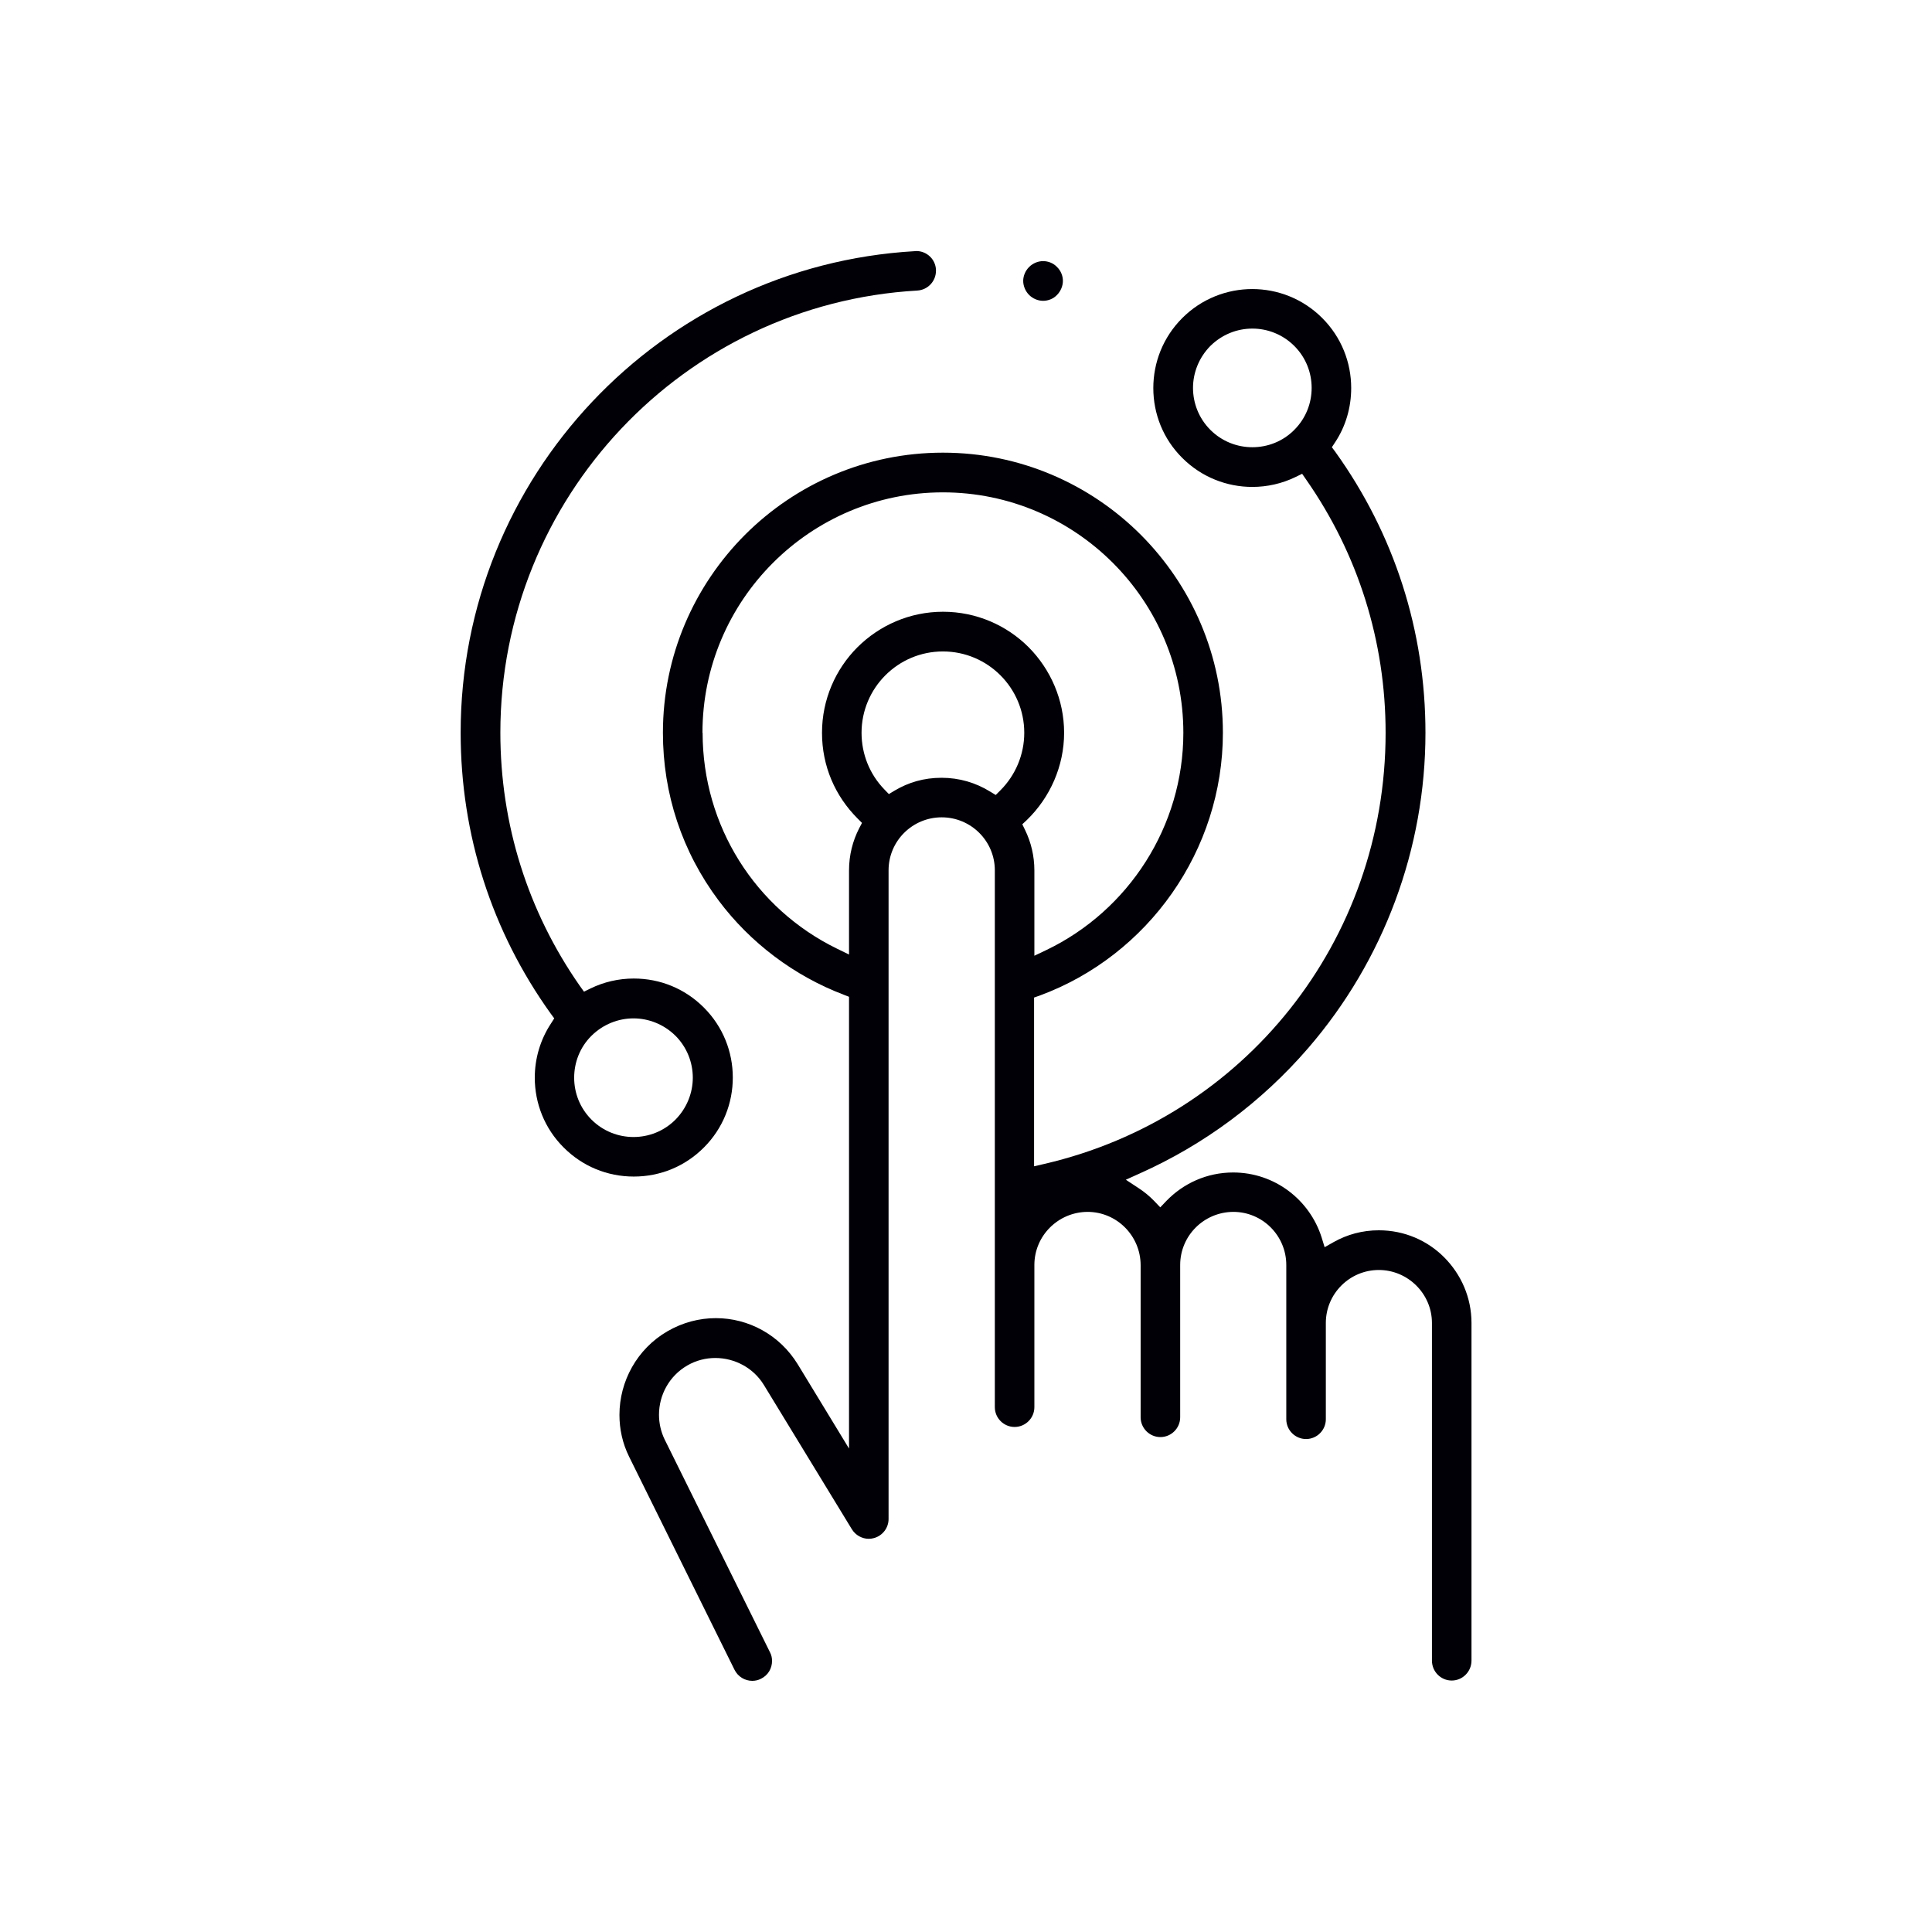
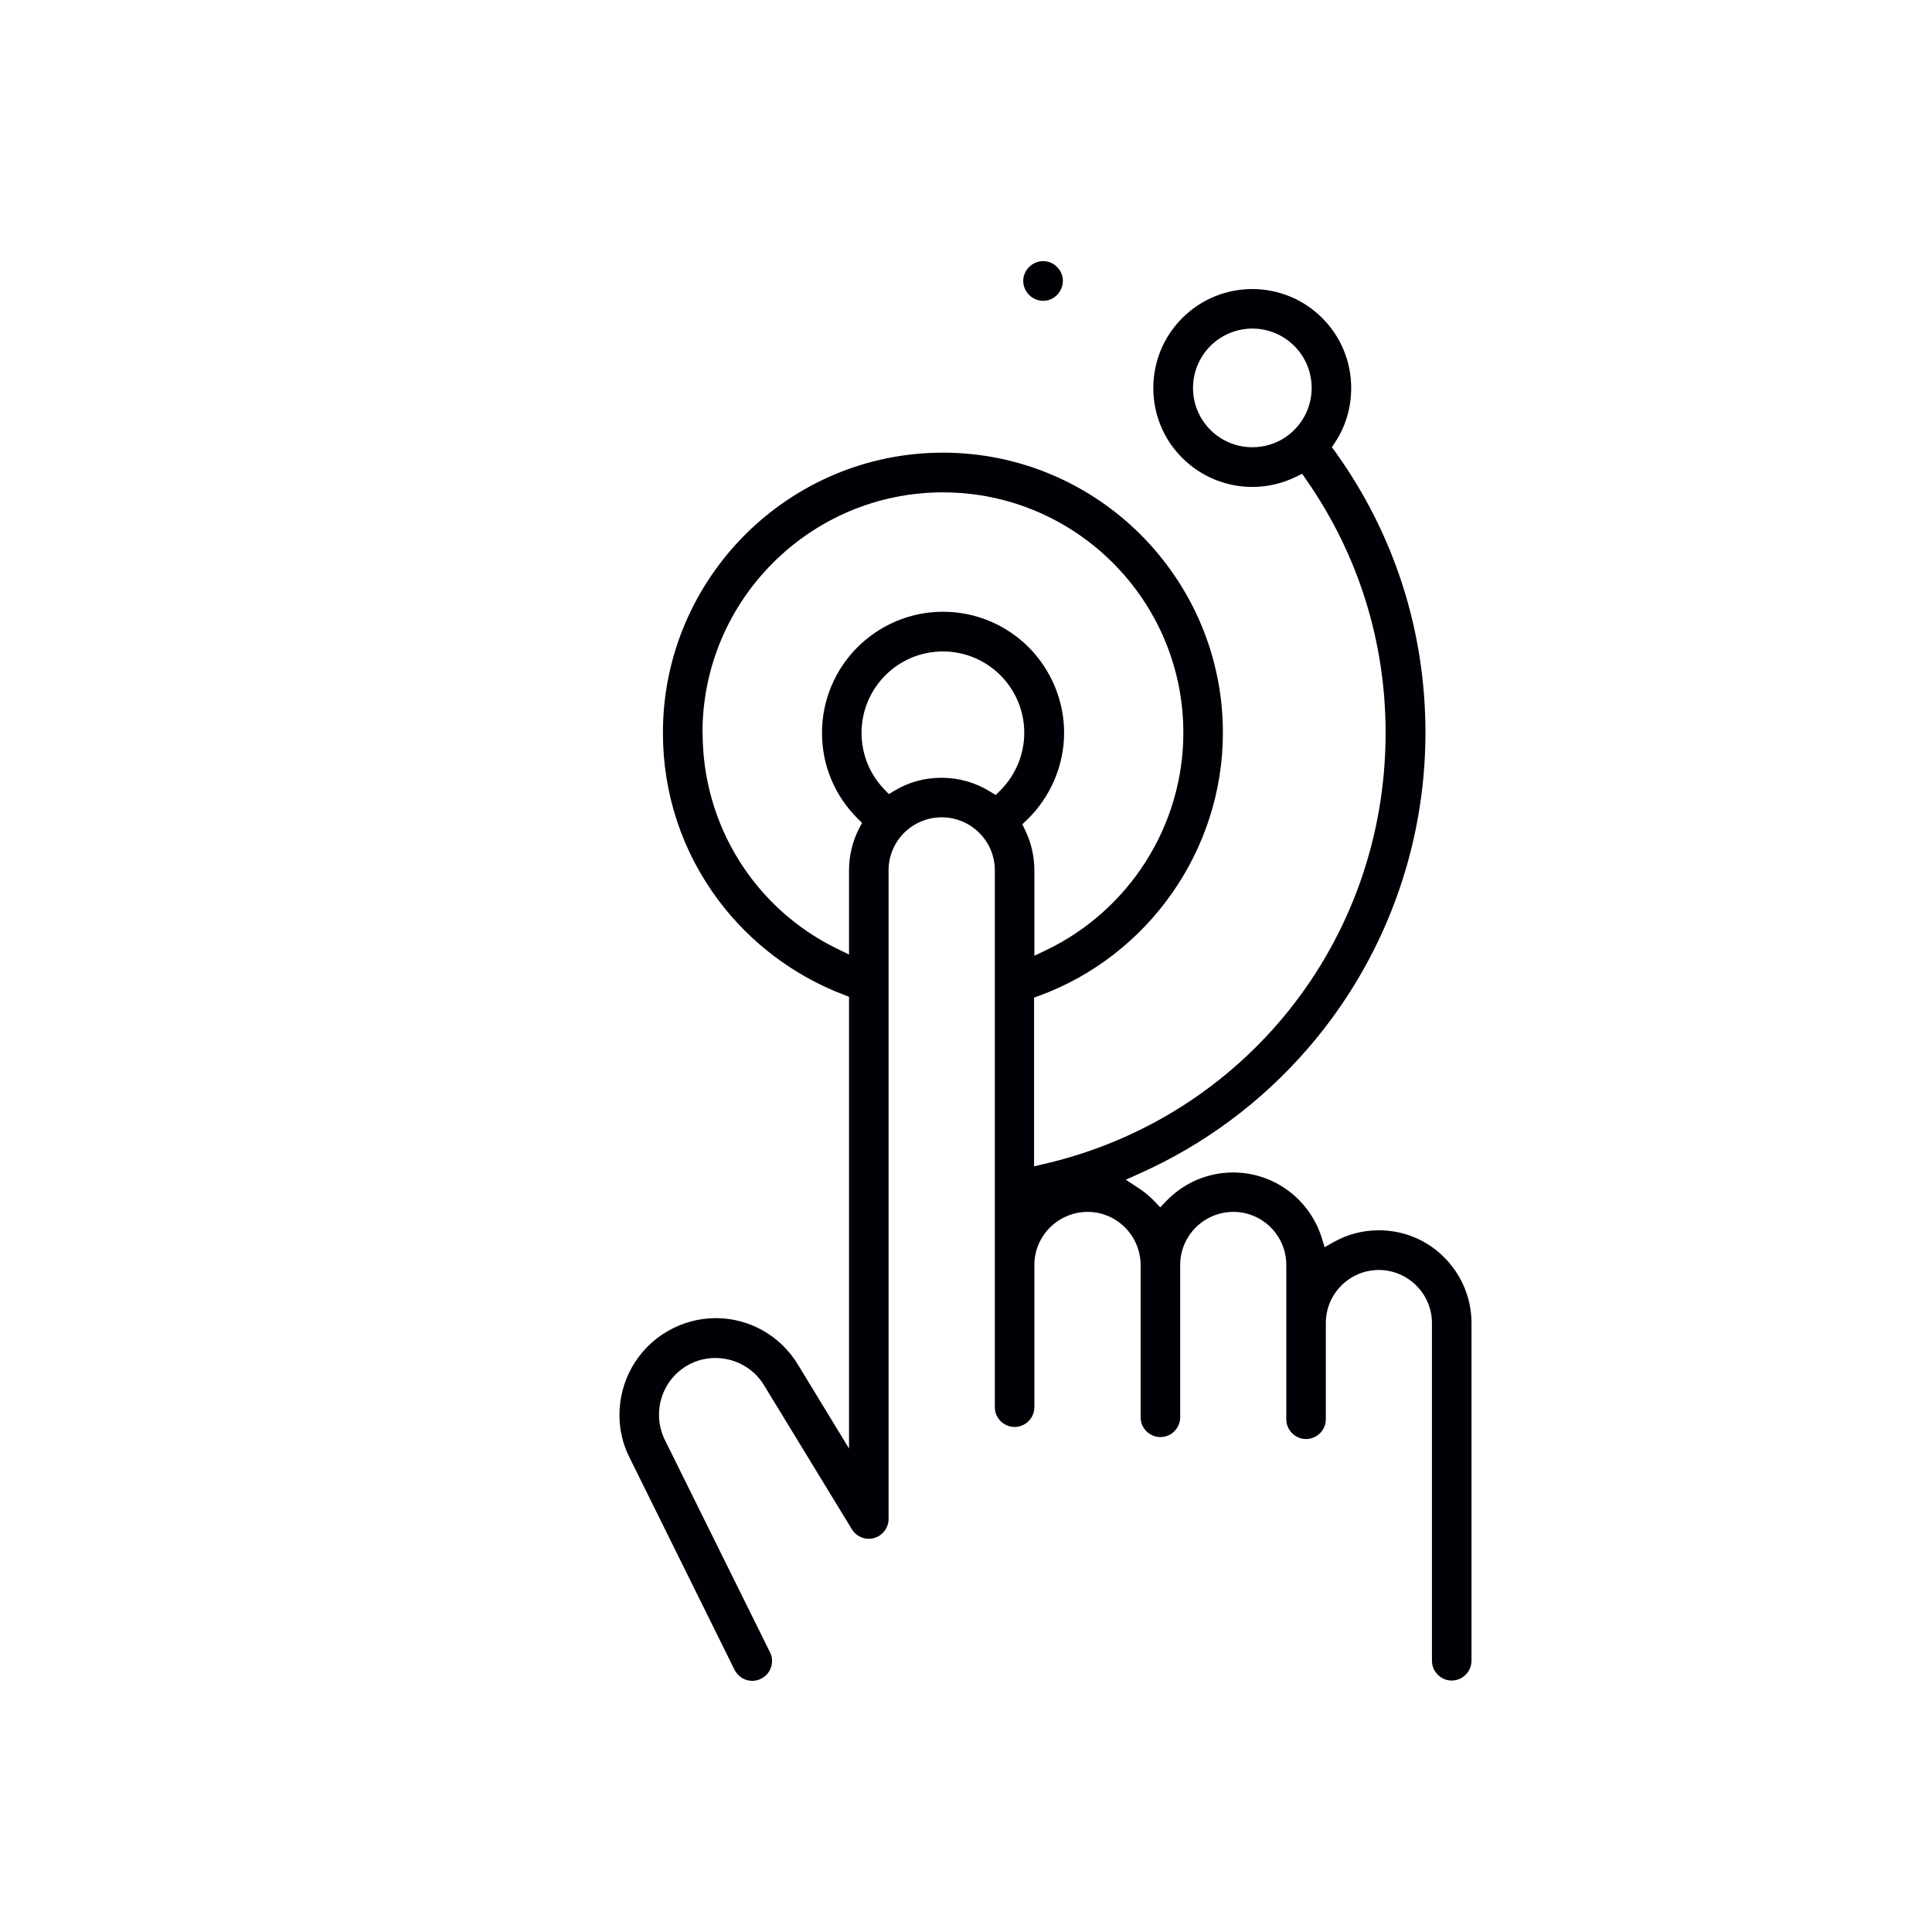
<svg xmlns="http://www.w3.org/2000/svg" id="uuid-962a7823-0b7a-4fc1-8e33-9a1000658b2f" viewBox="0 0 128 128">
  <defs>
    <style>.uuid-e806612b-2289-45a6-bf4d-ef40d879a5a8{fill:none;}.uuid-e806612b-2289-45a6-bf4d-ef40d879a5a8,.uuid-ea6bf0c0-baeb-4334-bccd-4877da311ecd{stroke-width:0px;}.uuid-ea6bf0c0-baeb-4334-bccd-4877da311ecd{fill:#000006;}</style>
  </defs>
  <g id="uuid-287f8657-a669-47c7-8eba-d4a74a1713f8">
    <rect class="uuid-e806612b-2289-45a6-bf4d-ef40d879a5a8" width="128" height="128" />
-     <path class="uuid-ea6bf0c0-baeb-4334-bccd-4877da311ecd" d="m39.19,68.62c.77-.76,1.78-1.15,2.78-1.15h0c1,0,2.01.39,2.78,1.15.77.77,1.15,1.78,1.15,2.78s-.39,2.01-1.15,2.78c-.77.77-1.77,1.15-2.78,1.15h0c-1,0-2.01-.38-2.78-1.15-.77-.77-1.15-1.77-1.15-2.78s.38-2.02,1.15-2.78h0m21.49-51.98h-.07c-16.87.97-30.1,15-30.09,31.91,0,6.75,2.06,13.16,5.97,18.61l.23.31-.21.33c-.72,1.09-1.08,2.34-1.08,3.6,0,1.68.64,3.36,1.92,4.63,1.24,1.24,2.88,1.92,4.64,1.92s3.4-.68,4.64-1.92h0c1.28-1.28,1.92-2.95,1.92-4.64s-.64-3.36-1.92-4.64c-1.24-1.24-2.88-1.92-4.64-1.92-1.01,0-1.99.23-2.87.66l-.43.21-.28-.39c-3.44-4.93-5.26-10.7-5.26-16.77,0-15.53,12.14-28.4,27.62-29.29.7-.04,1.24-.62,1.24-1.31v-.08h0c-.04-.7-.62-1.23-1.31-1.23" />
    <path class="uuid-ea6bf0c0-baeb-4334-bccd-4877da311ecd" d="m58.89,52.61l-.31-.32c-.96-1-1.5-2.32-1.5-3.74,0-2.97,2.41-5.39,5.39-5.39s5.39,2.42,5.39,5.39c0,1.44-.58,2.81-1.58,3.81l-.31.31-.38-.23c-.94-.58-2.03-.91-3.21-.91s-2.2.31-3.11.85h0l-.38.23m-12.35-4.06c0-8.79,7.15-15.93,15.93-15.93s15.93,7.14,15.93,15.93c0,6.19-3.62,11.77-9.07,14.39l-.8.38v-5.65c0-.96-.22-1.87-.62-2.69l-.18-.37.3-.28c1.55-1.5,2.47-3.59,2.47-5.78s-.9-4.21-2.35-5.67c-1.45-1.45-3.46-2.35-5.67-2.35s-4.21.9-5.67,2.35c-1.45,1.45-2.35,3.46-2.35,5.67s.87,4.19,2.36,5.68l.29.29-.19.36c-.43.84-.67,1.78-.67,2.79v5.57l-.8-.39c-5.41-2.64-8.9-8.13-8.9-14.3h.56-.56m36.43-26.78h0c1,0,2.01.39,2.77,1.15.77.77,1.15,1.77,1.15,2.78s-.38,2.01-1.15,2.78c-.76.77-1.77,1.15-2.78,1.15h0c-1,0-2.01-.38-2.78-1.15l.39-.39h0l-.39.39c-.77-.77-1.15-1.78-1.15-2.78s.39-2.01,1.15-2.78c.77-.76,1.77-1.15,2.78-1.15h0m0-2.62c-1.68,0-3.36.64-4.64,1.92-1.28,1.28-1.92,2.95-1.92,4.64s.64,3.36,1.92,4.63c1.28,1.28,2.96,1.92,4.64,1.92.98,0,1.97-.22,2.87-.66l.43-.21.27.39c3.44,4.93,5.26,10.71,5.26,16.77,0,13.81-9.38,25.49-22.6,28.56l-.69.16v-11.18l.37-.13c7.21-2.66,12.14-9.64,12.14-17.41,0-5.12-2.08-9.75-5.44-13.12-3.36-3.36-8-5.44-13.11-5.44s-9.75,2.08-13.11,5.44c-3.36,3.37-5.44,8-5.44,13.12,0,4.04,1.27,7.88,3.69,11.11,2.1,2.81,5.02,5,8.28,6.24l.36.14v29.93l-3.39-5.57c-1.21-1.98-3.29-3.07-5.43-3.07-1.09,0-2.19.28-3.21.87-2.02,1.17-3.18,3.32-3.18,5.54,0,.94.2,1.88.64,2.77h0s6.98,14.11,6.98,14.11c.23.47.7.74,1.18.74.19,0,.39-.04.58-.14.47-.23.73-.69.73-1.18,0-.2-.04-.39-.14-.58l-6.98-14.1h0c-.25-.52-.37-1.08-.37-1.63,0-1.31.68-2.57,1.87-3.26.58-.34,1.23-.5,1.86-.5,1.27,0,2.52.64,3.22,1.79l5.83,9.56c.24.39.67.63,1.12.63.12,0,.24-.02.35-.05.57-.16.96-.68.96-1.26v-42.98c0-1.94,1.58-3.51,3.52-3.51s3.52,1.57,3.52,3.51v35.57c0,.72.59,1.31,1.31,1.31s1.31-.59,1.31-1.31v-9.42c0-1.94,1.58-3.51,3.52-3.52,1.94,0,3.51,1.58,3.52,3.52v10.09c0,.72.59,1.31,1.31,1.31s1.31-.59,1.31-1.31v-10.09c0-1.94,1.57-3.51,3.52-3.52,1.94,0,3.51,1.58,3.51,3.52v10.22c0,.72.59,1.31,1.31,1.31s1.31-.59,1.31-1.31v-6.38c0-1.94,1.58-3.51,3.51-3.51s3.52,1.58,3.52,3.51v22.37c0,.73.59,1.32,1.31,1.32s1.31-.59,1.31-1.32v-22.37c0-1.69-.69-3.22-1.8-4.34s-2.64-1.8-4.34-1.8h0c-1.09,0-2.1.28-2.99.78l-.6.34-.2-.65c-.79-2.49-3.11-4.3-5.86-4.3h0c-1.74,0-3.3.72-4.43,1.89l-.4.42-.4-.42c-.31-.32-.66-.61-1.03-.85l-.85-.56.93-.42c4.25-1.9,8.06-4.72,11.15-8.3,5.01-5.8,7.77-13.22,7.77-20.89,0-6.75-2.06-13.16-5.97-18.61l-.23-.31.21-.32c.72-1.08,1.07-2.34,1.07-3.6,0-1.69-.64-3.36-1.92-4.64-1.28-1.28-2.95-1.92-4.64-1.92" />
    <path class="uuid-ea6bf0c0-baeb-4334-bccd-4877da311ecd" d="m69.11,17.3h0c-.34,0-.68.14-.93.39-.24.24-.39.58-.39.92s.15.69.39.93c.24.24.58.39.93.39h0c.34,0,.69-.14.92-.39h0c.24-.24.39-.59.39-.93s-.14-.68-.39-.92h0c-.23-.25-.58-.39-.92-.39" />
  </g>
</svg>